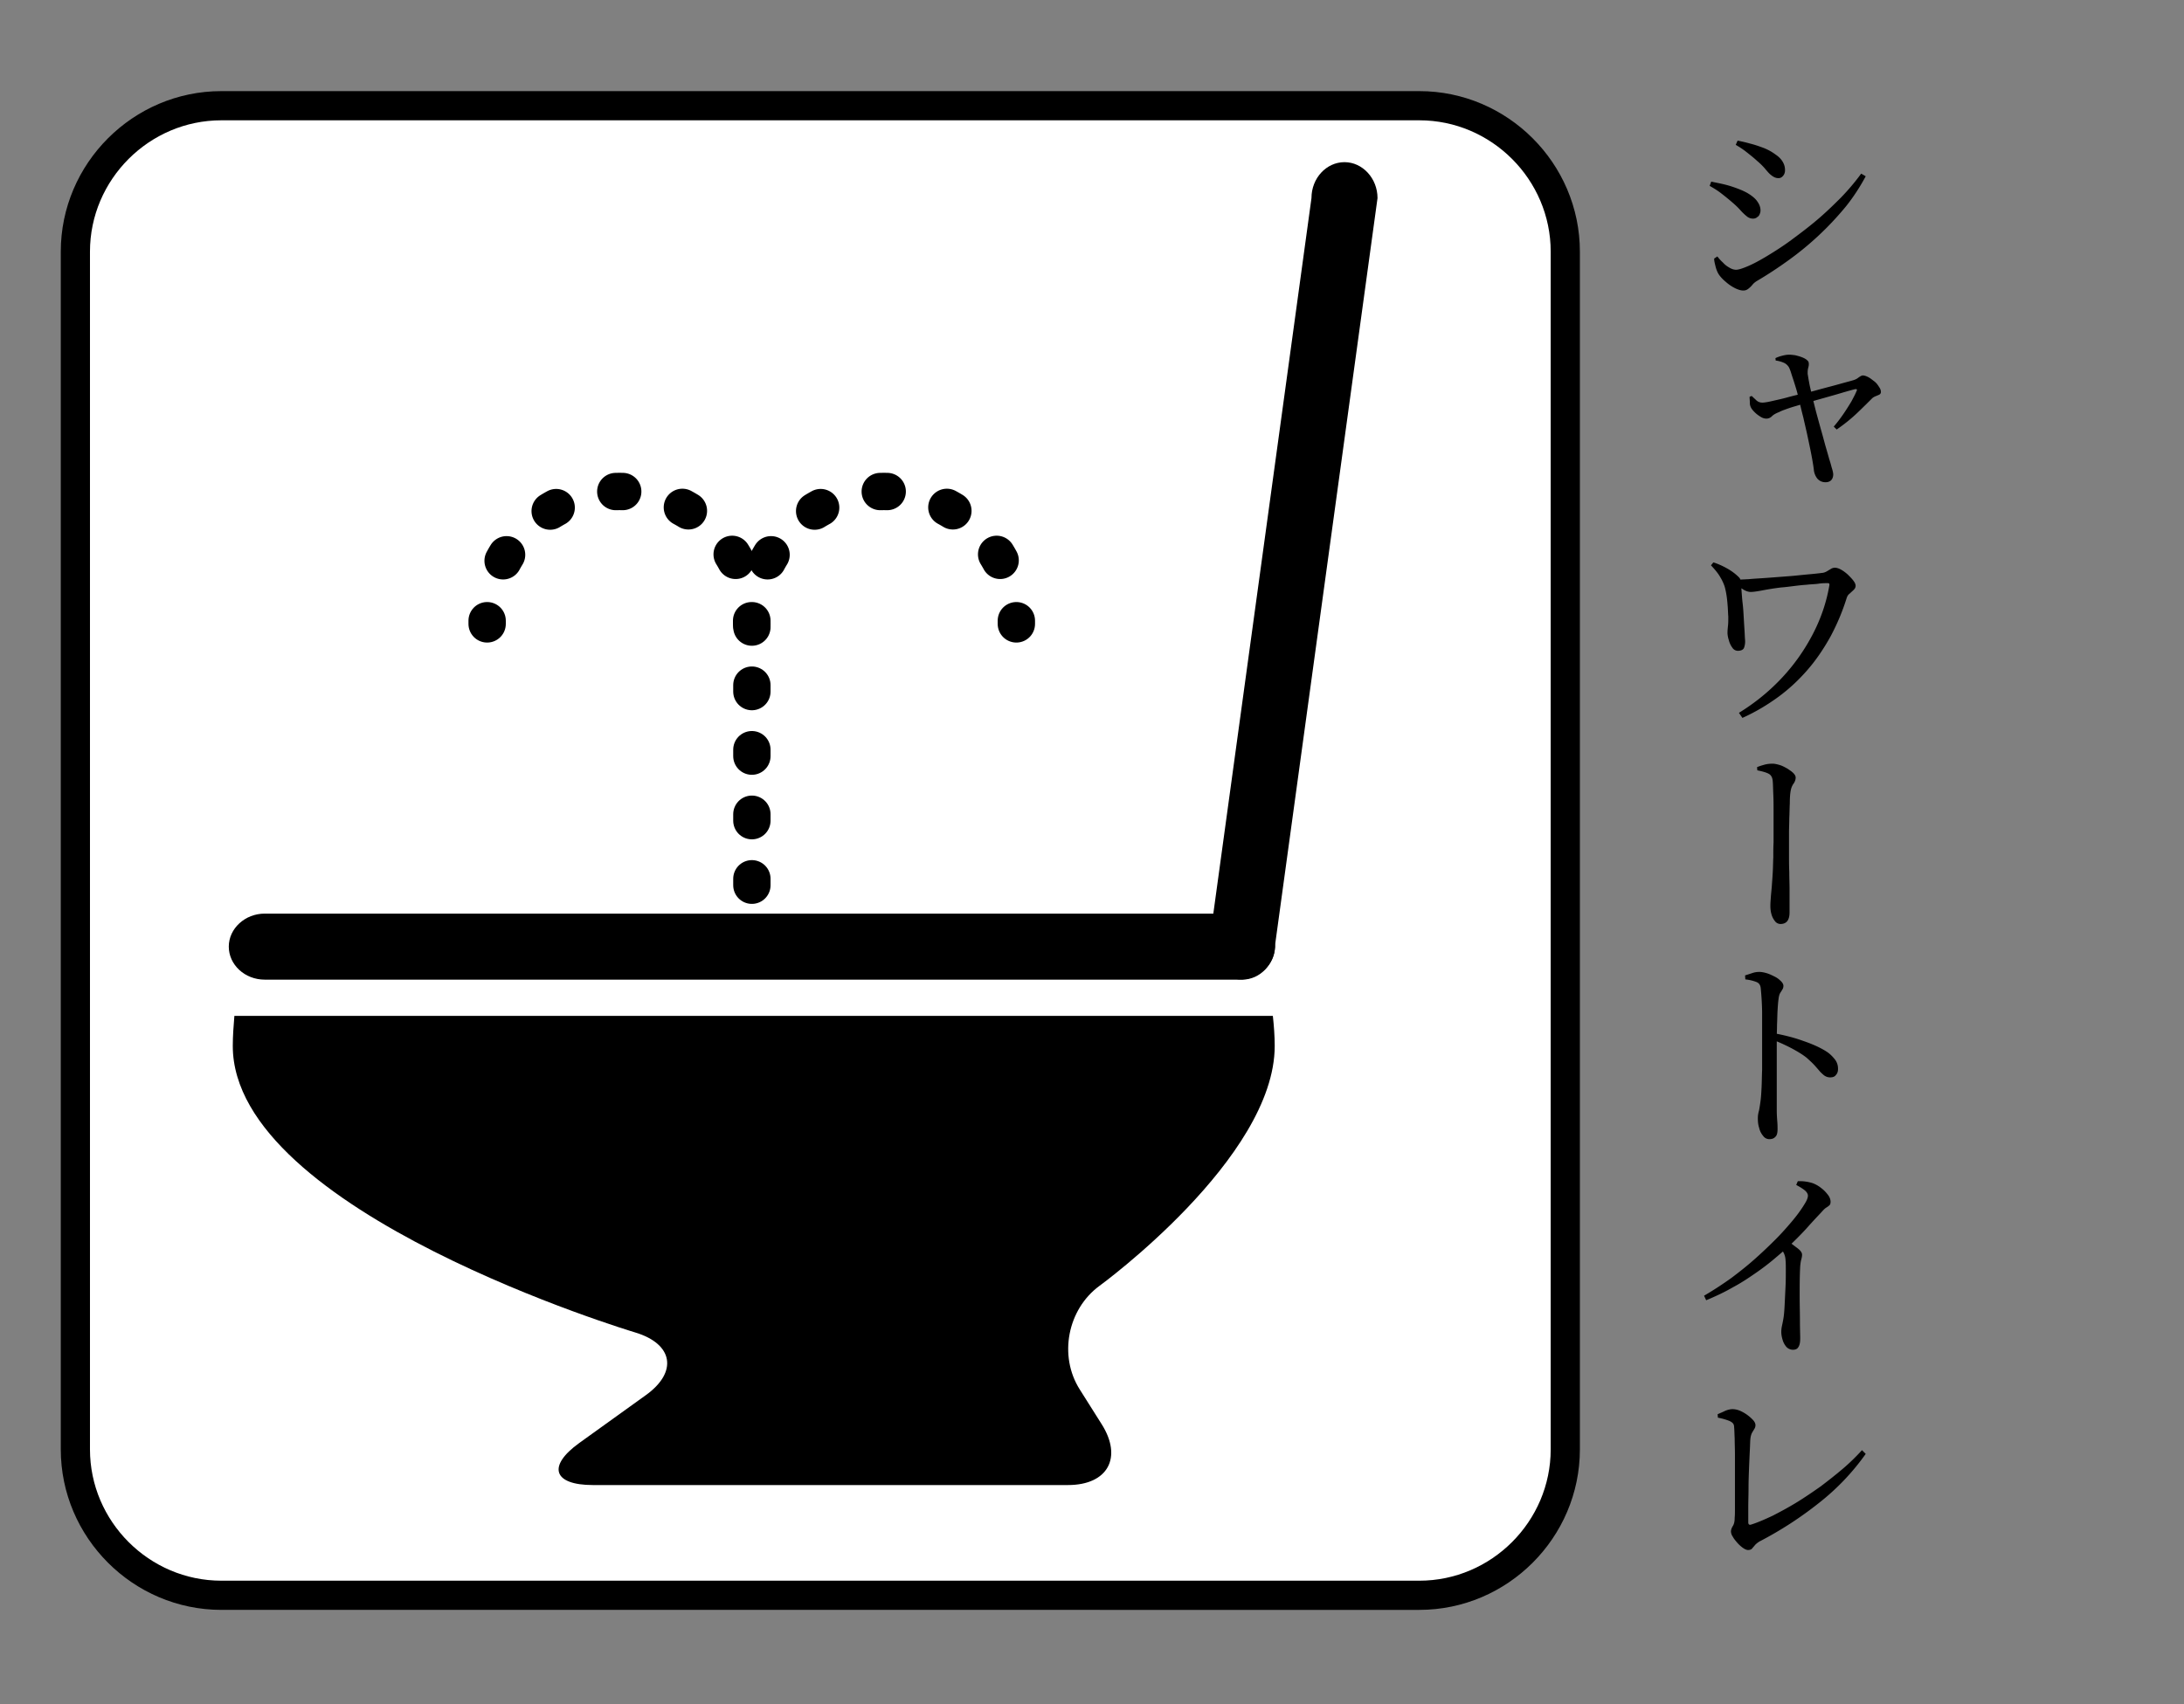
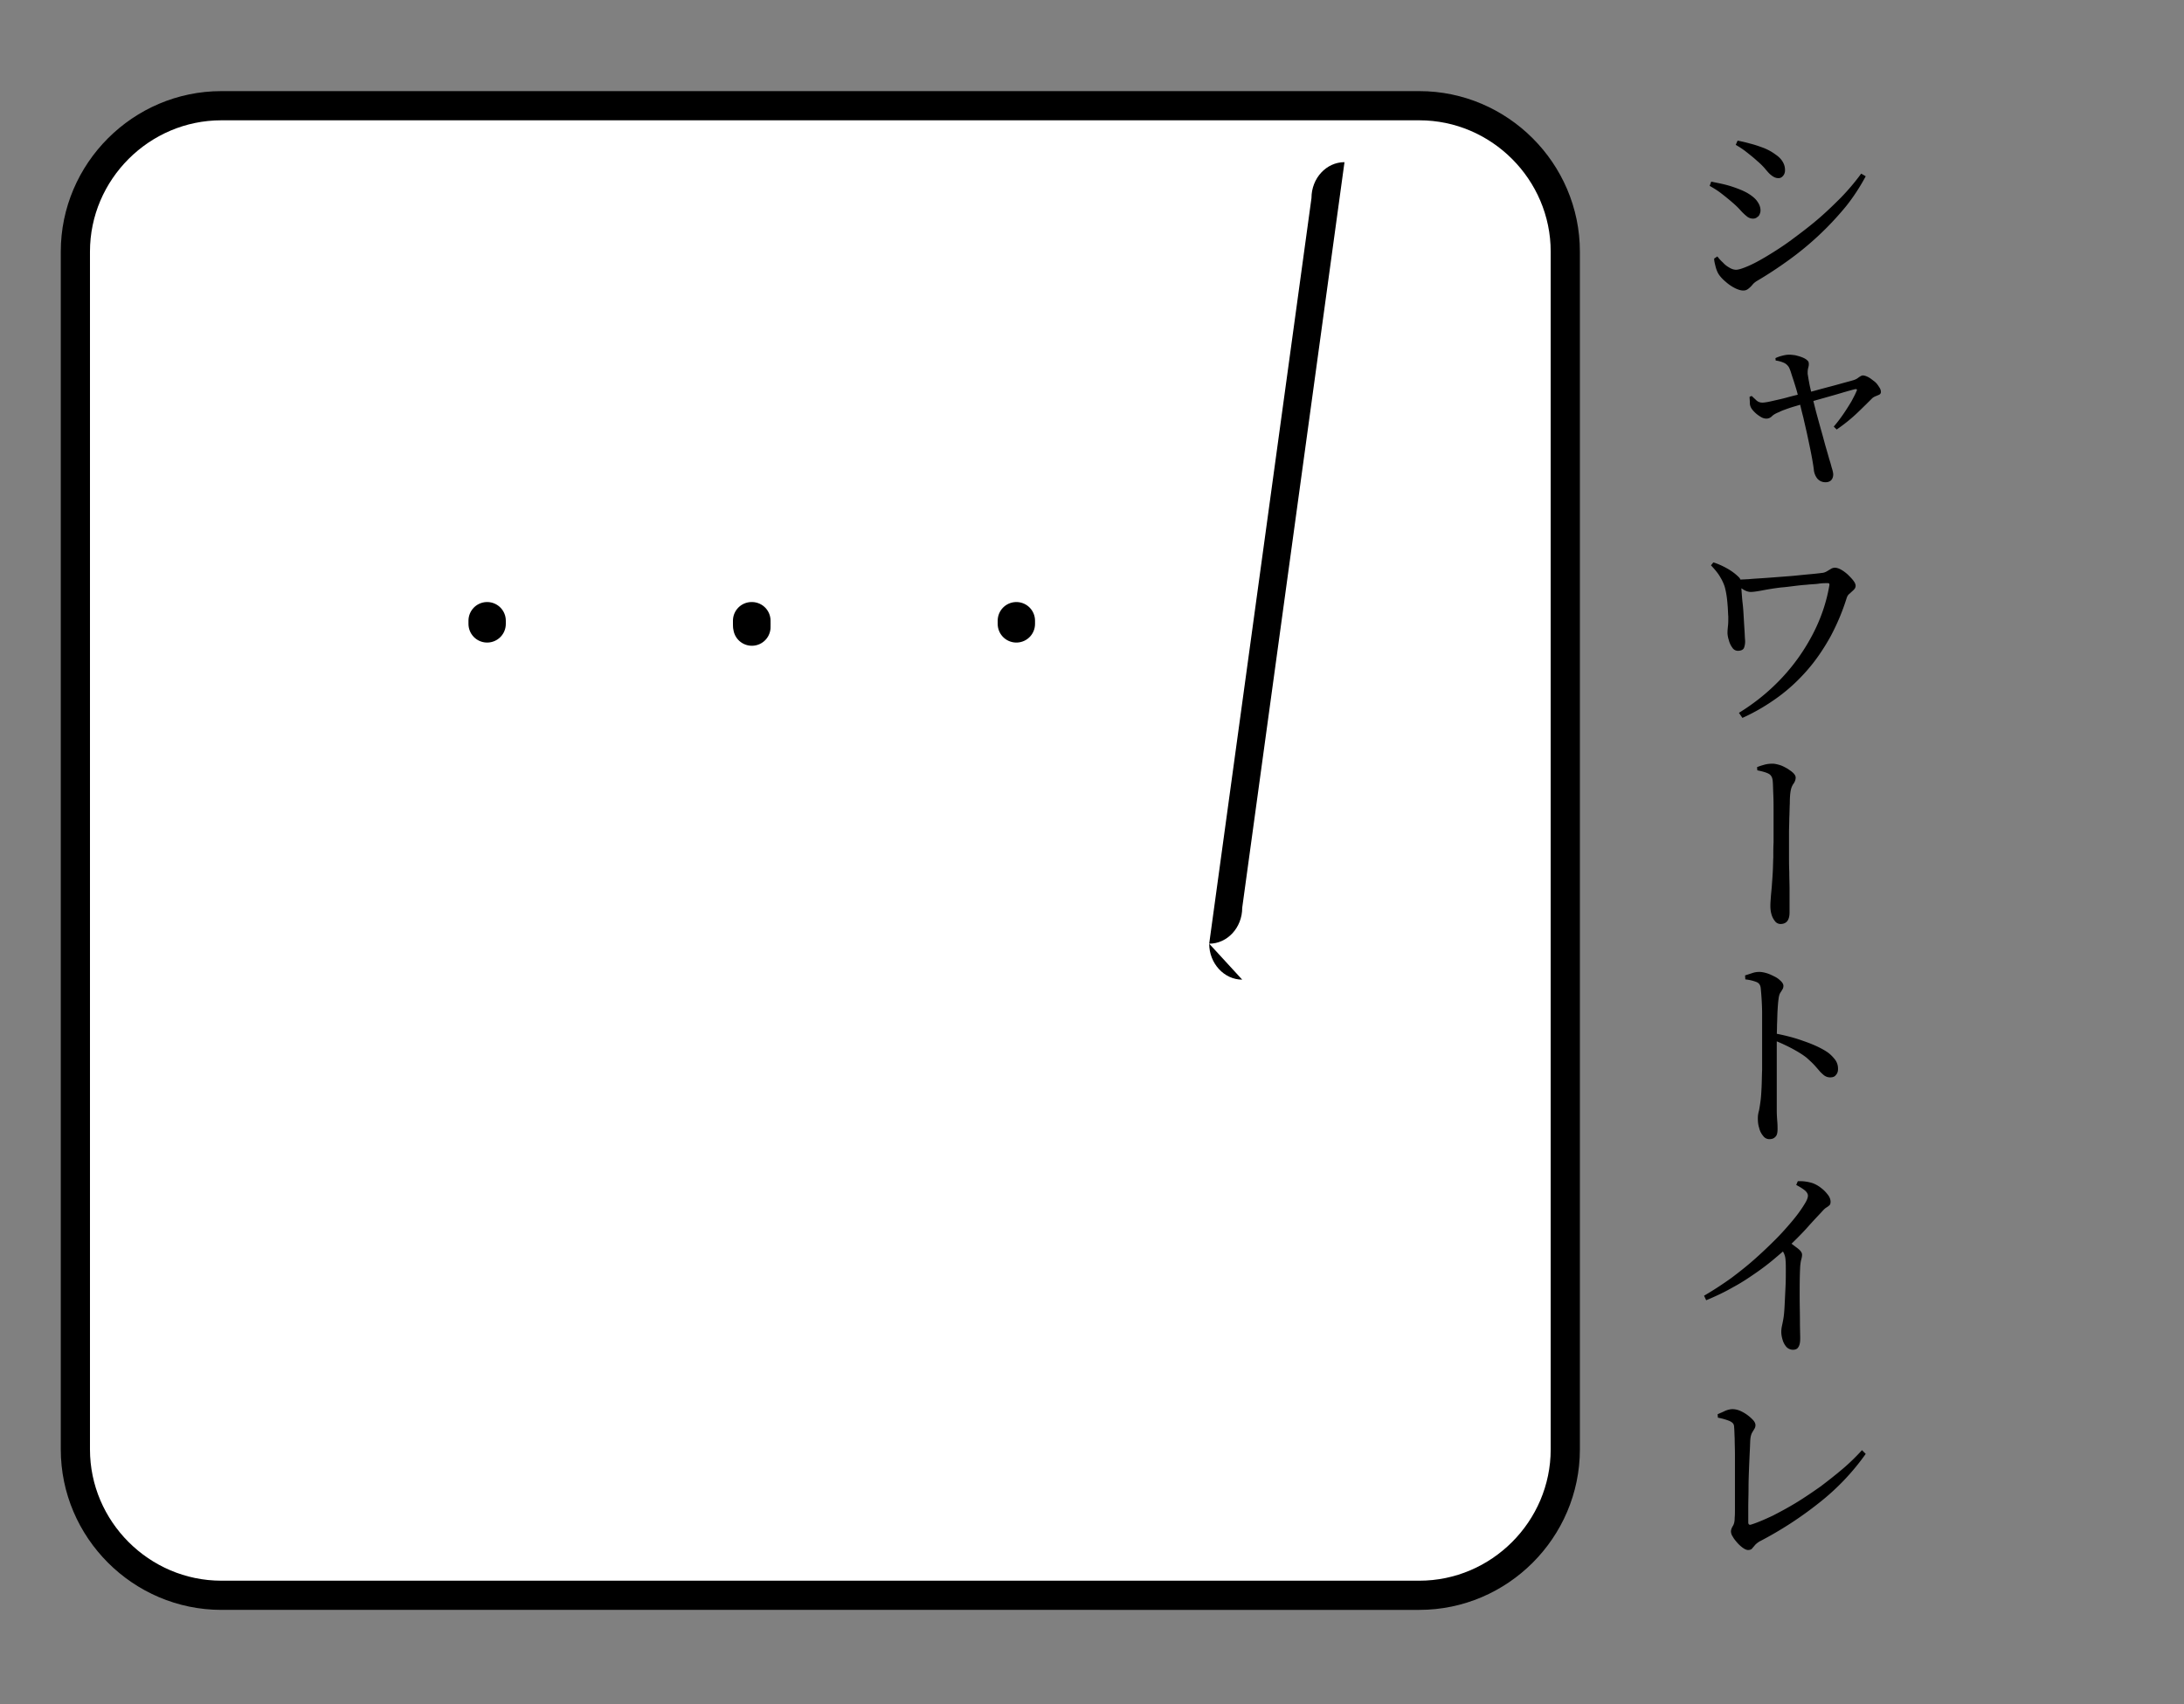
<svg xmlns="http://www.w3.org/2000/svg" xml:space="preserve" viewBox="0 0 82 64">
  <rect x="0" y="0" width="82" height="64" fill="#808080" stroke="none" />
  <style>.f_1_st3{fill:currentColor}.f_1_st30,.f_1_st31{fill:none;stroke:currentColor;stroke-width:1.402;stroke-linecap:round;stroke-miterlimit:10}.f_1_st31{stroke-dasharray:.26,2.34}</style>
  <path d="M58.77 54.43c0 3.01-2.47 5.48-5.48 5.48H8.31c-3.01 0-5.48-2.47-5.48-5.48V9.45c0-3.01 2.47-5.48 5.48-5.48h44.98c3.01 0 5.48 2.47 5.48 5.48z" style="fill:#fff" />
  <path d="M58.77 54.43c0 3.01-2.47 5.48-5.48 5.48H8.31c-3.01 0-5.48-2.47-5.48-5.48V9.45c0-3.01 2.47-5.48 5.48-5.48h44.98c3.01 0 5.48 2.47 5.48 5.48z" style="fill:none;stroke:currentColor;stroke-width:1.096" />
-   <path d="M8.8 38.15c-.03.37-.06.75-.06 1.13 0 6.24 15.11 10.76 15.11 10.76 1.43.43 1.61 1.49.39 2.36l-2.49 1.79c-1.21.87-.98 1.58.51 1.58H40.1c1.49 0 2.06-1.03 1.26-2.29l-.82-1.3c-.8-1.26-.46-3.01.74-3.89 0 0 6.58-4.79 6.58-9.01 0-.38-.03-.76-.07-1.13zm39.07-2.6c0 .68-.61 1.24-1.35 1.24H9.94c-.75 0-1.35-.56-1.35-1.24s.61-1.24 1.35-1.24h36.58c.74 0 1.35.56 1.35 1.24" class="f_1_st3" />
-   <path d="M46.64 36.79c-.68 0-1.24-.61-1.24-1.35l3.84-28c0-.75.56-1.35 1.24-1.35s1.24.61 1.24 1.35l-3.84 28c0 .75-.56 1.35-1.24 1.35" class="f_1_st3" />
+   <path d="M46.64 36.79c-.68 0-1.24-.61-1.24-1.35l3.84-28c0-.75.56-1.35 1.24-1.35l-3.84 28c0 .75-.56 1.35-1.24 1.35" class="f_1_st3" />
  <path d="M18.29 23.43v-.12" class="f_1_st30" />
-   <path d="M18.89 21.06a4.97 4.97 0 0 1 9.17 1.08" class="f_1_st31" />
  <path d="M28.22 23.31v.12m.01 0v-.12" class="f_1_st30" />
-   <path d="M28.82 21.06a4.97 4.97 0 0 1 9.17 1.08" class="f_1_st31" />
  <path d="M38.16 23.31v.12m-9.93 0v.12" class="f_1_st30" />
-   <path d="M28.23 25.73v8.61" style="fill:none;stroke:currentColor;stroke-width:1.402;stroke-linecap:round;stroke-miterlimit:10;stroke-dasharray:.242,2.182" />
-   <path d="M28.23 35.43v.12" class="f_1_st30" />
  <path d="M65.82 8.21q-.135 0-.24-.09a2 2 0 0 1-.23-.22c-.08-.09-.18-.19-.31-.3-.15-.13-.3-.25-.43-.35s-.28-.19-.42-.27l.06-.16c.18.04.35.07.51.11s.32.09.5.16c.16.06.31.13.43.21s.23.17.3.28c.07.1.11.21.11.32 0 .05-.01.09-.03.14s-.05.09-.09.11c-.04.04-.1.06-.16.06m-.37 2.7c-.08 0-.19-.03-.31-.09a1.6 1.6 0 0 1-.35-.24c-.11-.09-.2-.19-.26-.28q-.075-.12-.12-.3c-.045-.18-.05-.22-.05-.29l.12-.08c.06.08.13.16.21.23.07.08.15.14.24.19.08.05.17.08.25.08.1 0 .25-.05.46-.14s.45-.22.73-.39.58-.36.89-.59.63-.47.95-.74.62-.56.91-.85c.29-.3.54-.6.76-.9l.17.1c-.21.39-.46.78-.75 1.14a11.4 11.4 0 0 1-2.13 2c-.4.29-.81.56-1.22.8-.06.04-.11.08-.15.13s-.09.1-.14.14c-.07.06-.13.08-.21.08m1.32-4.22q-.12 0-.24-.09c-.12-.09-.15-.14-.24-.24-.08-.1-.19-.21-.32-.32-.13-.12-.27-.23-.41-.34s-.27-.19-.39-.26l.07-.16c.14.03.29.06.46.11.17.04.34.1.53.17.17.07.31.15.43.24q.18.12.27.27c.06.1.09.2.09.32 0 .08-.02.15-.07.21s-.1.09-.18.09m2.08 9.33c.13-.15.25-.31.36-.47s.21-.32.3-.47c.08-.15.15-.28.19-.38.02-.04.03-.07.01-.08s-.04-.01-.08 0q-.12.03-.33.09c-.14.04-.3.09-.48.14l-.53.15c-.18.05-.34.1-.49.14-.12.03-.24.07-.38.11s-.26.08-.37.12-.19.07-.24.1c-.13.05-.22.1-.28.16s-.13.09-.21.09c-.07 0-.14-.02-.22-.07s-.15-.1-.22-.17-.12-.13-.15-.2a.35.35 0 0 1-.03-.16c0-.07-.01-.14-.01-.22l.08-.03c.06.06.12.11.18.17.06.05.13.08.22.08.07 0 .2-.02.37-.06s.37-.08.58-.14q.33-.09.63-.15c.13-.03.29-.07.47-.12s.37-.1.56-.15.36-.1.51-.14.26-.07.32-.09.12-.05.18-.1c.06-.04.11-.07.15-.07.06 0 .12.02.2.06s.15.1.23.16.13.13.18.21c.05.07.07.13.07.19 0 .04-.02.08-.06.1s-.09.04-.14.06-.1.05-.13.08c-.14.14-.32.32-.55.54s-.49.43-.78.63zm-.31 2.09c-.13 0-.23-.05-.31-.14a.64.64 0 0 1-.13-.35q-.03-.225-.09-.54c-.04-.21-.09-.44-.14-.68s-.11-.48-.16-.71c-.06-.23-.11-.44-.15-.62-.02-.09-.05-.2-.08-.32s-.07-.24-.11-.37-.08-.24-.11-.34q-.045-.15-.09-.24a.42.42 0 0 0-.18-.17 1.1 1.1 0 0 0-.32-.09l-.01-.09c.08-.04.17-.07.25-.09s.17-.04.27-.04c.06 0 .14.01.22.02.08.02.16.04.24.07s.14.06.19.1.08.08.08.12c.01.06 0 .12-.02.19s-.02.14-.02.22c.01.05.02.13.04.24s.04.22.07.34.05.23.08.34c.05.2.1.41.16.63s.12.44.18.65.11.41.16.58q.075.255.12.42c.03.09.06.19.09.31.04.12.06.21.06.28-.01.18-.11.28-.29.28m-3.29 6.33c-.08 0-.16-.04-.21-.12a.8.8 0 0 1-.13-.28 1 1 0 0 1-.05-.26c0-.1.01-.2.02-.29s.01-.21.01-.34c-.01-.1-.01-.22-.02-.35s-.02-.26-.04-.4a3 3 0 0 0-.07-.35q-.06-.195-.18-.39c-.08-.14-.2-.28-.34-.43l.09-.11c.19.06.36.14.52.23s.31.2.44.33c.04.04.06.09.07.13s.01.09.01.13c.01.05.01.15.02.28s.02.28.04.45.03.34.04.52.02.34.03.49.01.26.02.35c.01.12-.01.22-.04.3-.03.07-.11.11-.23.11m.04 2.33c.6-.37 1.13-.8 1.6-1.3s.85-1.04 1.16-1.63q.465-.885.63-1.83.015-.06 0-.09c-.01-.02-.04-.02-.08-.02-.08 0-.19 0-.32.02s-.29.02-.45.04c-.16.01-.33.03-.49.05s-.31.04-.45.05c-.26.03-.5.07-.71.11q-.315.06-.45.06c-.08 0-.17-.03-.26-.08-.09-.06-.19-.12-.3-.21v-.17c.12 0 .28-.01.49-.02.21-.02.44-.03.7-.05l.79-.06c.27-.02.51-.05.74-.07s.41-.04.56-.06q.075-.015.15-.06l.15-.09c.05-.03.1-.04.14-.04.06 0 .14.02.23.07s.17.11.26.19c.08.08.15.15.21.23s.08.14.08.19-.02.1-.07.15-.1.09-.15.14c-.06.04-.09.1-.11.15-.16.52-.37 1.01-.61 1.46-.25.45-.53.87-.86 1.25s-.69.72-1.1 1.02-.86.57-1.35.79zm1.56 7.93a.26.26 0 0 1-.21-.11.7.7 0 0 1-.13-.26c-.03-.1-.04-.21-.04-.32 0-.09.01-.21.02-.35s.03-.29.04-.47c.01-.12.02-.27.03-.44s.01-.35.02-.55c0-.19 0-.38.01-.56v-1.15c0-.23 0-.45-.01-.66s-.01-.37-.02-.48c-.01-.15-.06-.24-.15-.29s-.23-.09-.43-.13l-.01-.12q.105-.045.27-.09c.1-.03.21-.04.31-.04.08 0 .17.02.27.05s.19.08.28.13c.09.06.17.11.23.17s.09.12.09.17c0 .08-.03.16-.08.23s-.09.16-.11.28-.03.27-.03.46c-.01.19-.01.38-.02.57 0 .19-.01.36-.01.52v.86c0 .2 0 .41.01.63 0 .22.01.43.01.64v.88c0 .12-.02.22-.07.3s-.14.13-.27.13m-.42 8.08a.28.28 0 0 1-.23-.12.7.7 0 0 1-.15-.3c-.04-.12-.05-.24-.05-.36 0-.09.01-.18.04-.28.02-.09.04-.22.06-.37.02-.14.03-.32.04-.52.01-.21.01-.42.02-.65v-2.19a11 11 0 0 0-.05-.86c-.01-.13-.06-.21-.16-.25s-.24-.08-.42-.1l-.01-.15c.1-.03.19-.06.28-.09s.17-.04.26-.04c.08 0 .18.02.28.05s.2.08.3.13.17.11.23.17.09.12.09.17-.01.1-.04.14c-.02.04-.05.08-.08.13s-.05.12-.06.21c-.02.13-.03.28-.04.45s-.01.35-.02.53c0 .18-.01.35-.01.5v2.69c0 .18.01.33.02.45s.01.21.01.28c0 .13-.02.23-.07.28-.06.07-.13.1-.24.1m2.29-2.32a.37.37 0 0 1-.21-.06c-.06-.04-.11-.09-.17-.15-.06-.07-.12-.14-.2-.23s-.18-.18-.3-.29c-.16-.13-.35-.24-.55-.35-.21-.11-.44-.22-.7-.32v-.26c.38.07.75.16 1.11.29.35.12.64.25.86.39.13.08.23.18.32.29s.13.23.13.37c0 .09-.02.17-.08.23q-.06.09-.21.09m-4.74 8.2c.36-.21.71-.44 1.03-.67.32-.24.62-.48.9-.73s.53-.49.76-.72.43-.46.6-.66.31-.39.42-.56c.07-.11.12-.19.15-.26s.04-.12.04-.16c0-.06-.04-.13-.11-.19s-.18-.13-.33-.21l.06-.14a1.6 1.6 0 0 1 .55.07c.11.04.22.1.32.18.11.08.19.17.26.26s.1.18.1.26c0 .06-.01.1-.04.13s-.07.06-.12.09-.11.09-.18.17c-.16.17-.35.37-.57.62-.22.24-.48.5-.77.77-.11.09-.26.22-.45.38s-.41.33-.67.51-.54.37-.86.54c-.31.18-.65.34-1.01.49zm3.34 2.03a.34.34 0 0 1-.25-.11.7.7 0 0 1-.14-.26c-.03-.1-.05-.2-.05-.3 0-.08.01-.16.03-.25s.04-.19.06-.32c.02-.15.03-.32.04-.53l.03-.62c.01-.21.01-.4.01-.58 0-.17 0-.3-.01-.39a.7.7 0 0 0-.06-.26 1.3 1.3 0 0 0-.17-.26l.27-.24c.15.11.28.21.4.3s.18.17.18.25q0 .075-.03.18c-.02.07-.03.15-.04.25-.02.37-.02.73-.02 1.09s.01.68.01.97.01.5.01.65-.02.26-.07.33c-.03.06-.1.1-.2.1m-1.69 7.52c-.05 0-.12-.03-.19-.08s-.15-.12-.21-.19-.13-.15-.17-.23a.37.37 0 0 1-.07-.19c0-.06.02-.13.07-.21s.07-.18.07-.31c.01-.09.01-.22.01-.39v-1.98c0-.23-.01-.43-.01-.61-.01-.18-.01-.32-.02-.41 0-.06-.01-.11-.04-.15s-.09-.08-.17-.11a2.4 2.4 0 0 0-.4-.11l-.01-.13c.09-.04.19-.08.29-.13q.15-.06.27-.06c.09 0 .18.02.28.06a1.5 1.5 0 0 1 .5.36c.06.07.08.13.08.18s-.01.09-.04.14l-.09.15c-.03.06-.05.13-.06.22-.01.08-.01.22-.02.41s-.02.42-.03.67-.02.51-.02.77-.01.51-.01.73v.56q0 .105.09.09c.26-.08.53-.2.83-.34.29-.15.59-.31.9-.5s.6-.39.9-.6c.29-.22.57-.44.84-.67s.5-.46.71-.69l.14.14a8.8 8.8 0 0 1-1.74 1.83c-.69.55-1.44 1.04-2.25 1.46q-.12.075-.18.15c-.04.05-.08.09-.11.13-.03.02-.07.04-.14.04" class="f_1_st3" />
</svg>